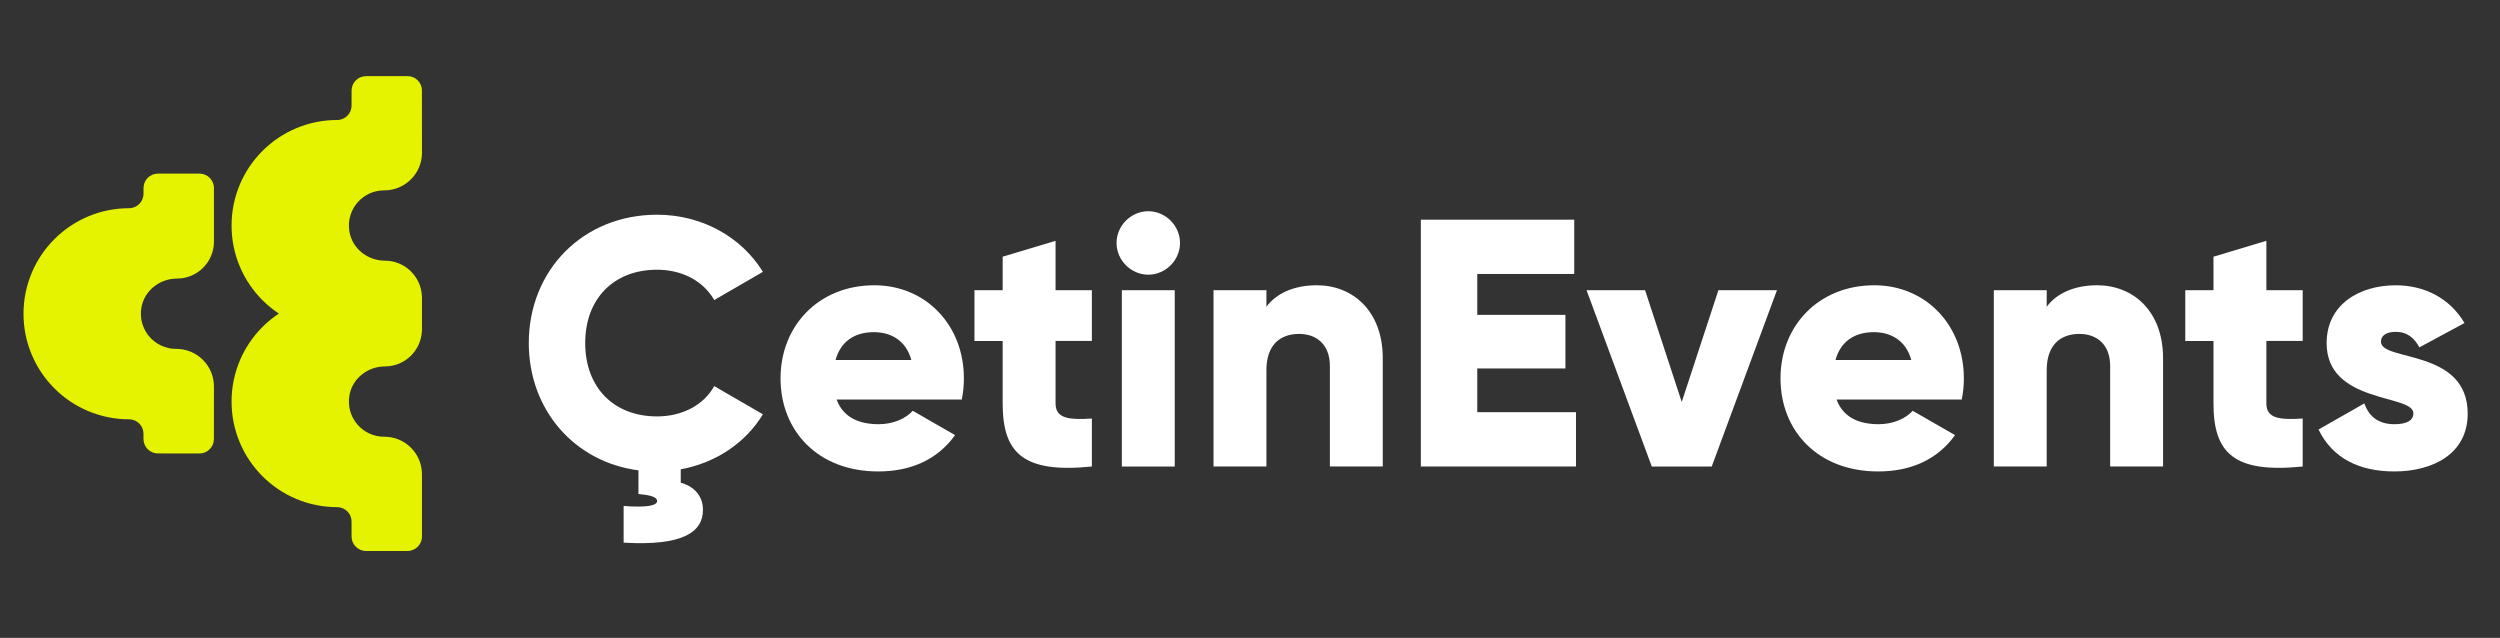
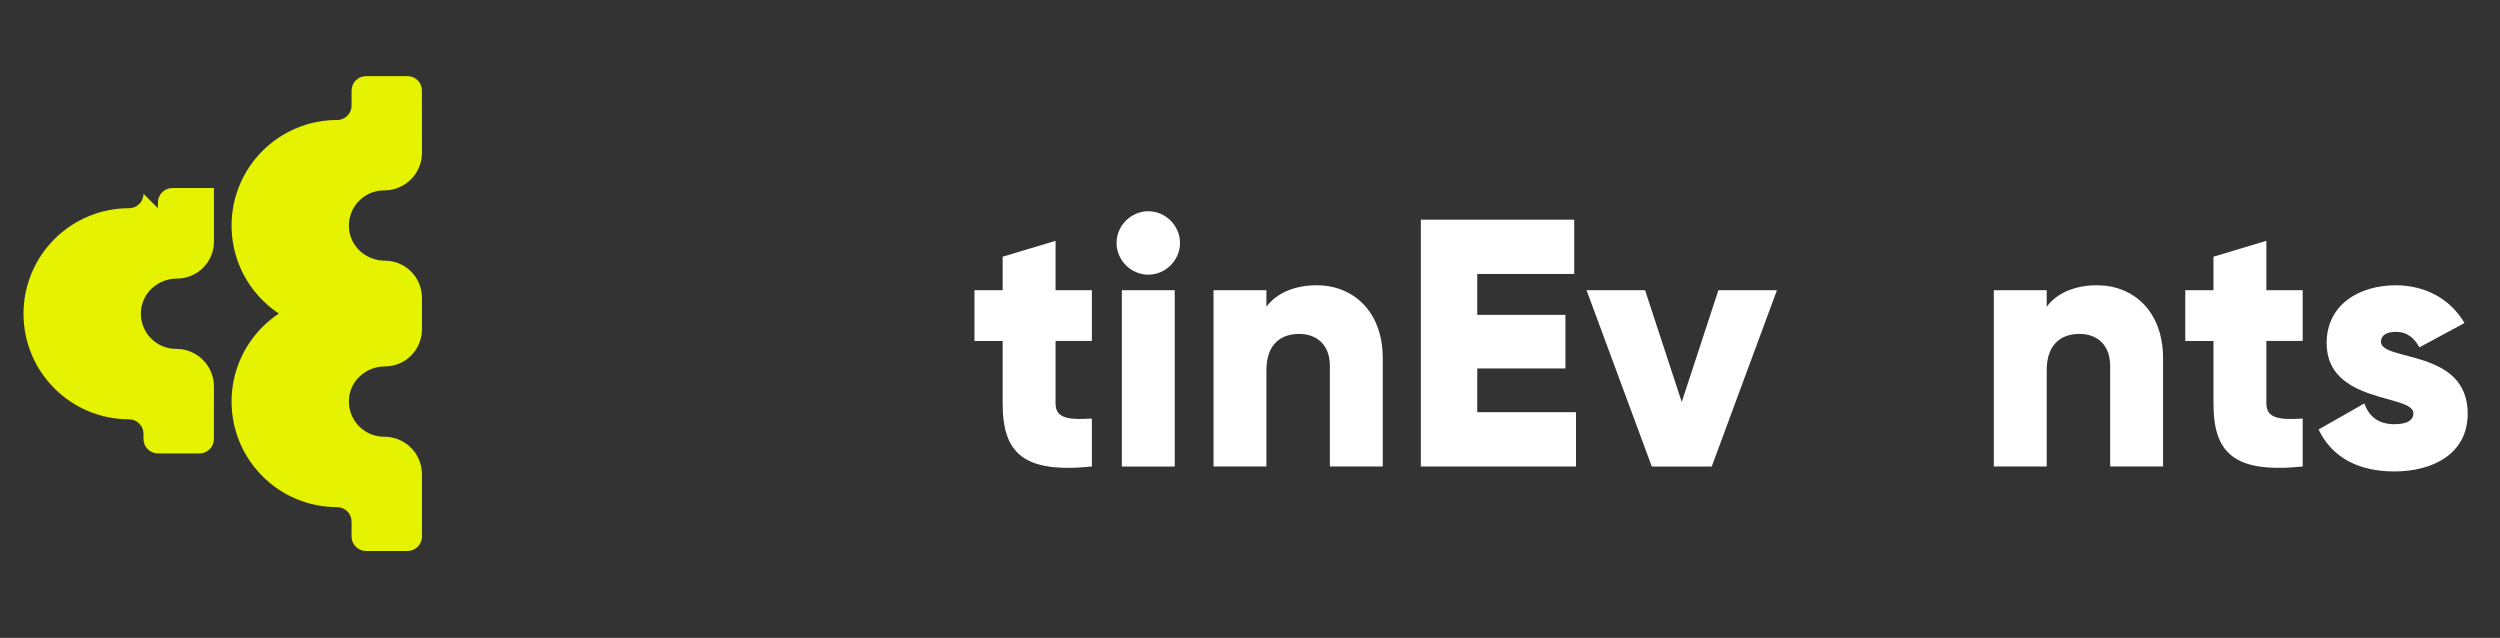
<svg xmlns="http://www.w3.org/2000/svg" id="Layer_1" version="1.1" viewBox="0 0 1920 489.88">
  <rect x="0" y="0" width="1920" height="489.88" fill="#333333" stroke="none" />
  <defs>
    <style>
      .st0 {
        fill: #e5f300;
      }

      .st1 {
        fill: #fff;
      }
    </style>
  </defs>
  <g>
-     <path class="st1" d="M548.54,296.53l37.37,21.66c-13.27,21.93-36.29,37.37-63.1,42.24v10.29c7.31,1.9,17.06,7.85,17.06,20.85,0,17.06-15.44,27.89-60.93,25.18v-28.16c17.6,1.35,25.73-.27,25.73-3.79,0-3.25-5.69-4.6-14.35-5.42v-18.14c-49.56-6.5-84.22-46.85-84.22-97.76,0-55.78,41.43-98.57,98.57-98.57,34.39,0,64.72,17.06,81.24,43.87l-37.37,21.66c-8.39-14.62-24.64-23.29-43.87-23.29-33.58,0-55.24,22.48-55.24,56.33s21.66,56.33,55.24,56.33c19.23,0,35.75-8.67,43.87-23.29Z" />
-     <path class="st1" d="M675,325.78c11.1,0,20.58-4.33,26-10.29l32.5,18.69c-13.27,18.41-33.31,27.89-59.03,27.89-46.31,0-75.01-31.14-75.01-71.49s29.25-71.49,72.03-71.49c39.54,0,68.78,30.6,68.78,71.49,0,5.69-.54,11.1-1.62,16.25h-96.13c5.15,14.08,17.6,18.96,32.5,18.96ZM699.92,276.49c-4.33-15.71-16.52-21.39-28.7-21.39-15.44,0-25.73,7.58-29.52,21.39h58.22Z" />
    <path class="st1" d="M810.67,261.87v47.93c0,11.64,10.02,12.73,27.89,11.64v36.83c-53.08,5.42-68.51-10.56-68.51-48.47v-47.93h-21.66v-39h21.66v-25.73l40.62-12.19v37.91h27.89v39h-27.89Z" />
    <path class="st1" d="M857.51,186.59c0-13.27,11.1-24.37,24.37-24.37s24.37,11.1,24.37,24.37-11.1,24.37-24.37,24.37-24.37-11.1-24.37-24.37ZM861.58,222.88h40.62v135.4h-40.62v-135.4Z" />
    <path class="st1" d="M1061.96,275.14v83.13h-40.62v-77.18c0-16.79-10.56-24.64-23.56-24.64-14.89,0-25.18,8.67-25.18,27.89v73.93h-40.62v-135.4h40.62v12.73c7.31-10.02,20.85-16.52,38.72-16.52,27.35,0,50.64,19.5,50.64,56.06Z" />
    <path class="st1" d="M1210.36,316.57v41.7h-119.15v-189.56h117.8v41.7h-74.47v31.41h67.7v41.16h-67.7v33.58h75.82Z" />
    <path class="st1" d="M1364.71,222.88l-50.1,135.4h-46.04l-50.1-135.4h44.95l28.16,85.84,28.16-85.84h44.95Z" />
-     <path class="st1" d="M1442.97,325.78c11.1,0,20.58-4.33,26-10.29l32.5,18.69c-13.27,18.41-33.31,27.89-59.03,27.89-46.31,0-75.01-31.14-75.01-71.49s29.25-71.49,72.03-71.49c39.54,0,68.78,30.6,68.78,71.49,0,5.69-.54,11.1-1.62,16.25h-96.13c5.15,14.08,17.6,18.96,32.5,18.96ZM1467.88,276.49c-4.33-15.71-16.52-21.39-28.7-21.39-15.44,0-25.73,7.58-29.52,21.39h58.22Z" />
    <path class="st1" d="M1661.23,275.14v83.13h-40.62v-77.18c0-16.79-10.56-24.64-23.56-24.64-14.89,0-25.18,8.67-25.18,27.89v73.93h-40.62v-135.4h40.62v12.73c7.31-10.02,20.85-16.52,38.72-16.52,27.35,0,50.64,19.5,50.64,56.06Z" />
    <path class="st1" d="M1740.57,261.87v47.93c0,11.64,10.02,12.73,27.89,11.64v36.83c-53.08,5.42-68.51-10.56-68.51-48.47v-47.93h-21.66v-39h21.66v-25.73l40.62-12.19v37.91h27.89v39h-27.89Z" />
    <path class="st1" d="M1895.19,317.66c0,31.14-27.08,44.41-56.33,44.41-27.08,0-47.66-10.29-58.22-32.22l35.2-20.04c3.52,10.29,11.1,15.98,23.02,15.98,9.75,0,14.62-2.98,14.62-8.39,0-14.89-66.62-7.04-66.62-53.89,0-29.52,24.91-44.41,53.08-44.41,21.93,0,41.43,9.75,52.81,28.98l-34.66,18.69c-3.79-7.04-9.21-11.92-18.14-11.92-7.04,0-11.37,2.71-11.37,7.58,0,15.44,66.62,5.15,66.62,55.24Z" />
  </g>
  <g>
    <path class="st0" d="M312.98,58.49h-31.87c-6.13,0-11.09,4.96-11.1,11.09v11.49c-.01,6.13-4.98,11.09-11.11,11.09h0c-10.93,0-21.55,2.15-31.56,6.38-9.66,4.08-18.32,9.93-25.76,17.36-7.44,7.44-13.28,16.1-17.36,25.76-4.23,10.01-6.38,20.63-6.38,31.56s2.15,21.55,6.38,31.56c4.08,9.66,9.93,18.32,17.36,25.76,3.85,3.85,8.04,7.27,12.52,10.24.03.02.03.06,0,.07-4.48,2.97-8.67,6.39-12.52,10.24-7.44,7.44-13.28,16.1-17.36,25.76-4.23,10.01-6.38,20.63-6.38,31.56s2.15,21.55,6.38,31.56c4.08,9.66,9.93,18.32,17.36,25.76,7.44,7.44,16.1,13.28,25.76,17.36,10.01,4.24,20.63,6.38,31.56,6.38h0c6.13,0,11.09,4.96,11.1,11.09v11.49c.01,6.13,4.98,11.09,11.11,11.09h31.86c6.13,0,11.1-4.97,11.1-11.1v-47.8c.01-15.93-12.9-28.84-28.83-28.84h-.29c-16.4,0-29.43-14.7-26.61-31.62,2.18-13.08,14.01-22.38,27.27-22.38h0c15.27,0,27.7-12.04,28.4-27.14h.05s.01,0,.01-.01v-26.91s0-.01-.01-.01h-.05c-.7-15.1-13.13-27.14-28.4-27.14h0c-13.26,0-25.09-9.29-27.27-22.38-2.82-16.92,10.21-31.62,26.61-31.62h.24c15.95,0,28.89-12.93,28.89-28.89l-.05-47.81c0-6.1-4.95-11.04-11.05-11.04Z" />
-     <path class="st0" d="M110.2,148.84c0,6.11-4.96,11.06-11.08,11.06h0c-10.93,0-21.55,2.15-31.56,6.38-9.66,4.08-18.32,9.93-25.76,17.36-7.44,7.44-13.28,16.1-17.36,25.76-4.23,10.01-6.38,20.63-6.38,31.56s2.15,21.55,6.38,31.56c4.08,9.66,9.93,18.32,17.36,25.76,7.44,7.44,16.1,13.28,25.76,17.36,10.01,4.23,20.63,6.38,31.56,6.38h0c6.11,0,11.06,4.95,11.08,11.05v4.11c.02,6.1,4.97,11.05,11.07,11.05l31.91.03c6.12,0,11.08-4.95,11.09-11.06l.04-40.38c0-15.95-12.93-28.88-28.88-28.88h-.25c-16.37,0-29.39-14.65-26.62-31.53,2.15-13.14,14.06-22.47,27.38-22.47h0c15.67,0,28.37-12.7,28.37-28.37v-13.55s0-12.14,0-12.14l-.02-15.49c0-6.11-4.97-11.06-11.08-11.06l-31.92.02c-6.11,0-11.06,4.95-11.07,11.06v4.4Z" />
+     <path class="st0" d="M110.2,148.84c0,6.11-4.96,11.06-11.08,11.06h0c-10.93,0-21.55,2.15-31.56,6.38-9.66,4.08-18.32,9.93-25.76,17.36-7.44,7.44-13.28,16.1-17.36,25.76-4.23,10.01-6.38,20.63-6.38,31.56s2.15,21.55,6.38,31.56c4.08,9.66,9.93,18.32,17.36,25.76,7.44,7.44,16.1,13.28,25.76,17.36,10.01,4.23,20.63,6.38,31.56,6.38h0c6.11,0,11.06,4.95,11.08,11.05v4.11c.02,6.1,4.97,11.05,11.07,11.05l31.91.03c6.12,0,11.08-4.95,11.09-11.06l.04-40.38c0-15.95-12.93-28.88-28.88-28.88h-.25c-16.37,0-29.39-14.65-26.62-31.53,2.15-13.14,14.06-22.47,27.38-22.47h0c15.67,0,28.37-12.7,28.37-28.37v-13.55s0-12.14,0-12.14l-.02-15.49l-31.92.02c-6.11,0-11.06,4.95-11.07,11.06v4.4Z" />
  </g>
</svg>